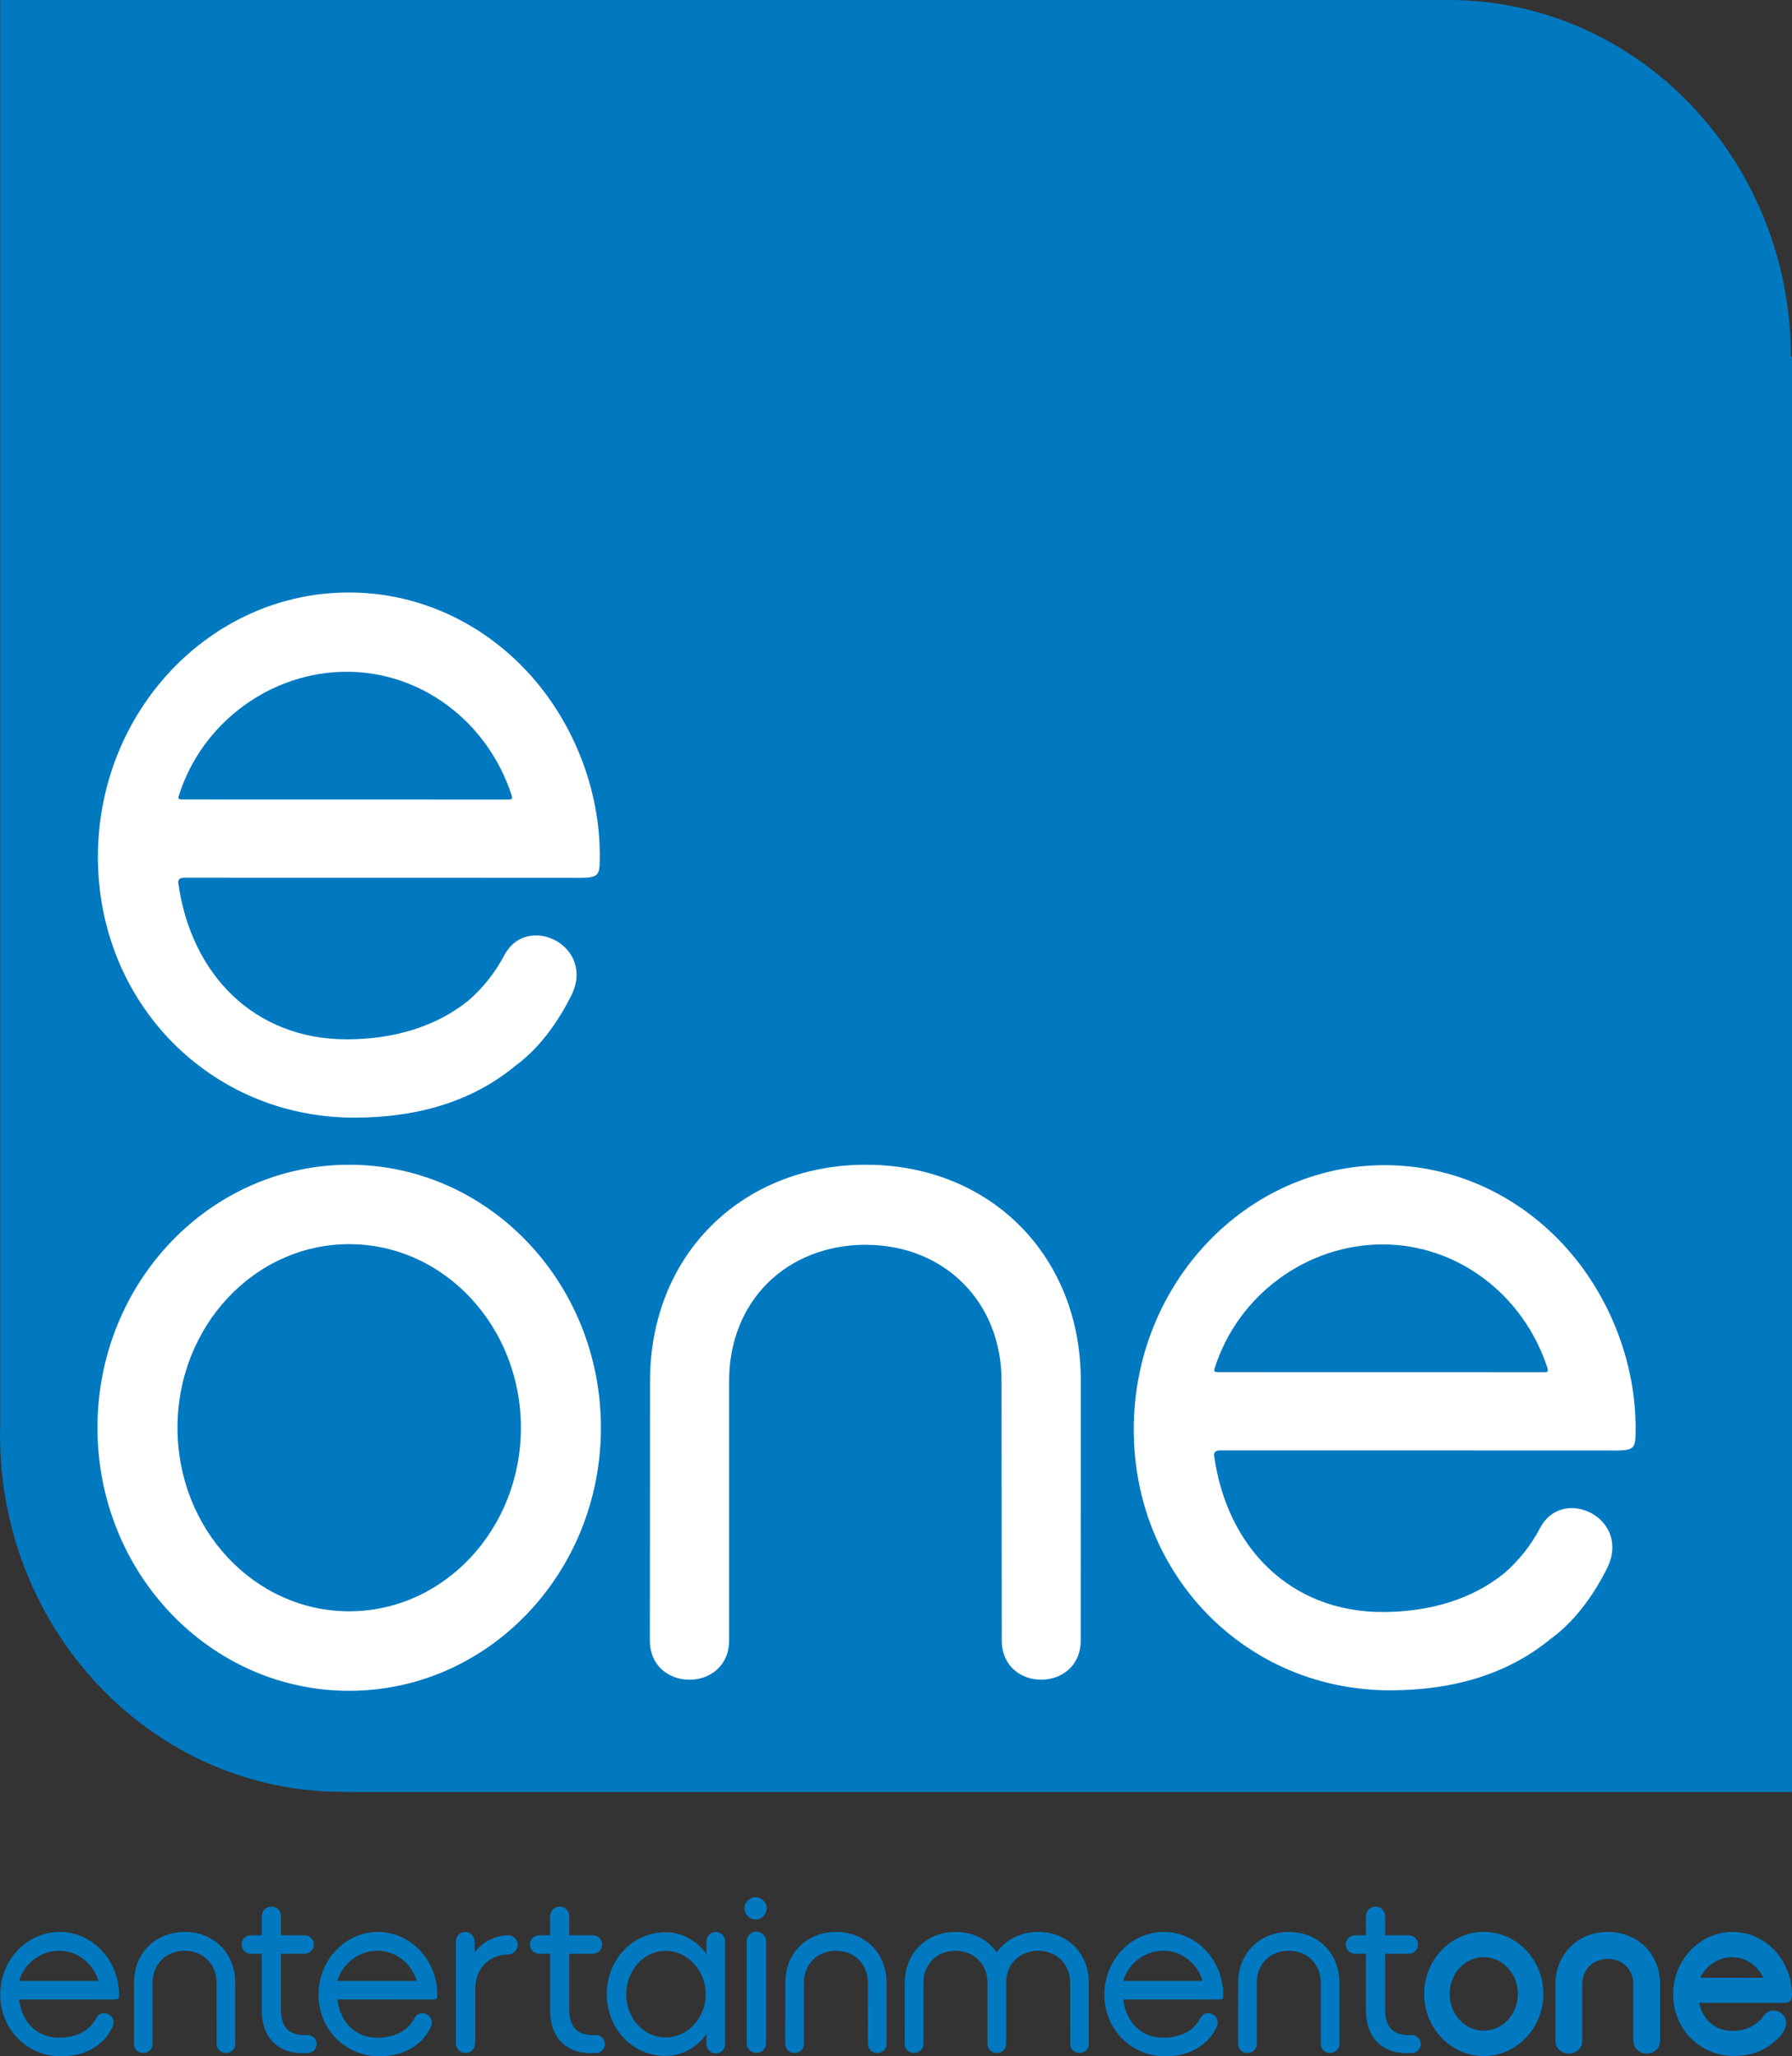
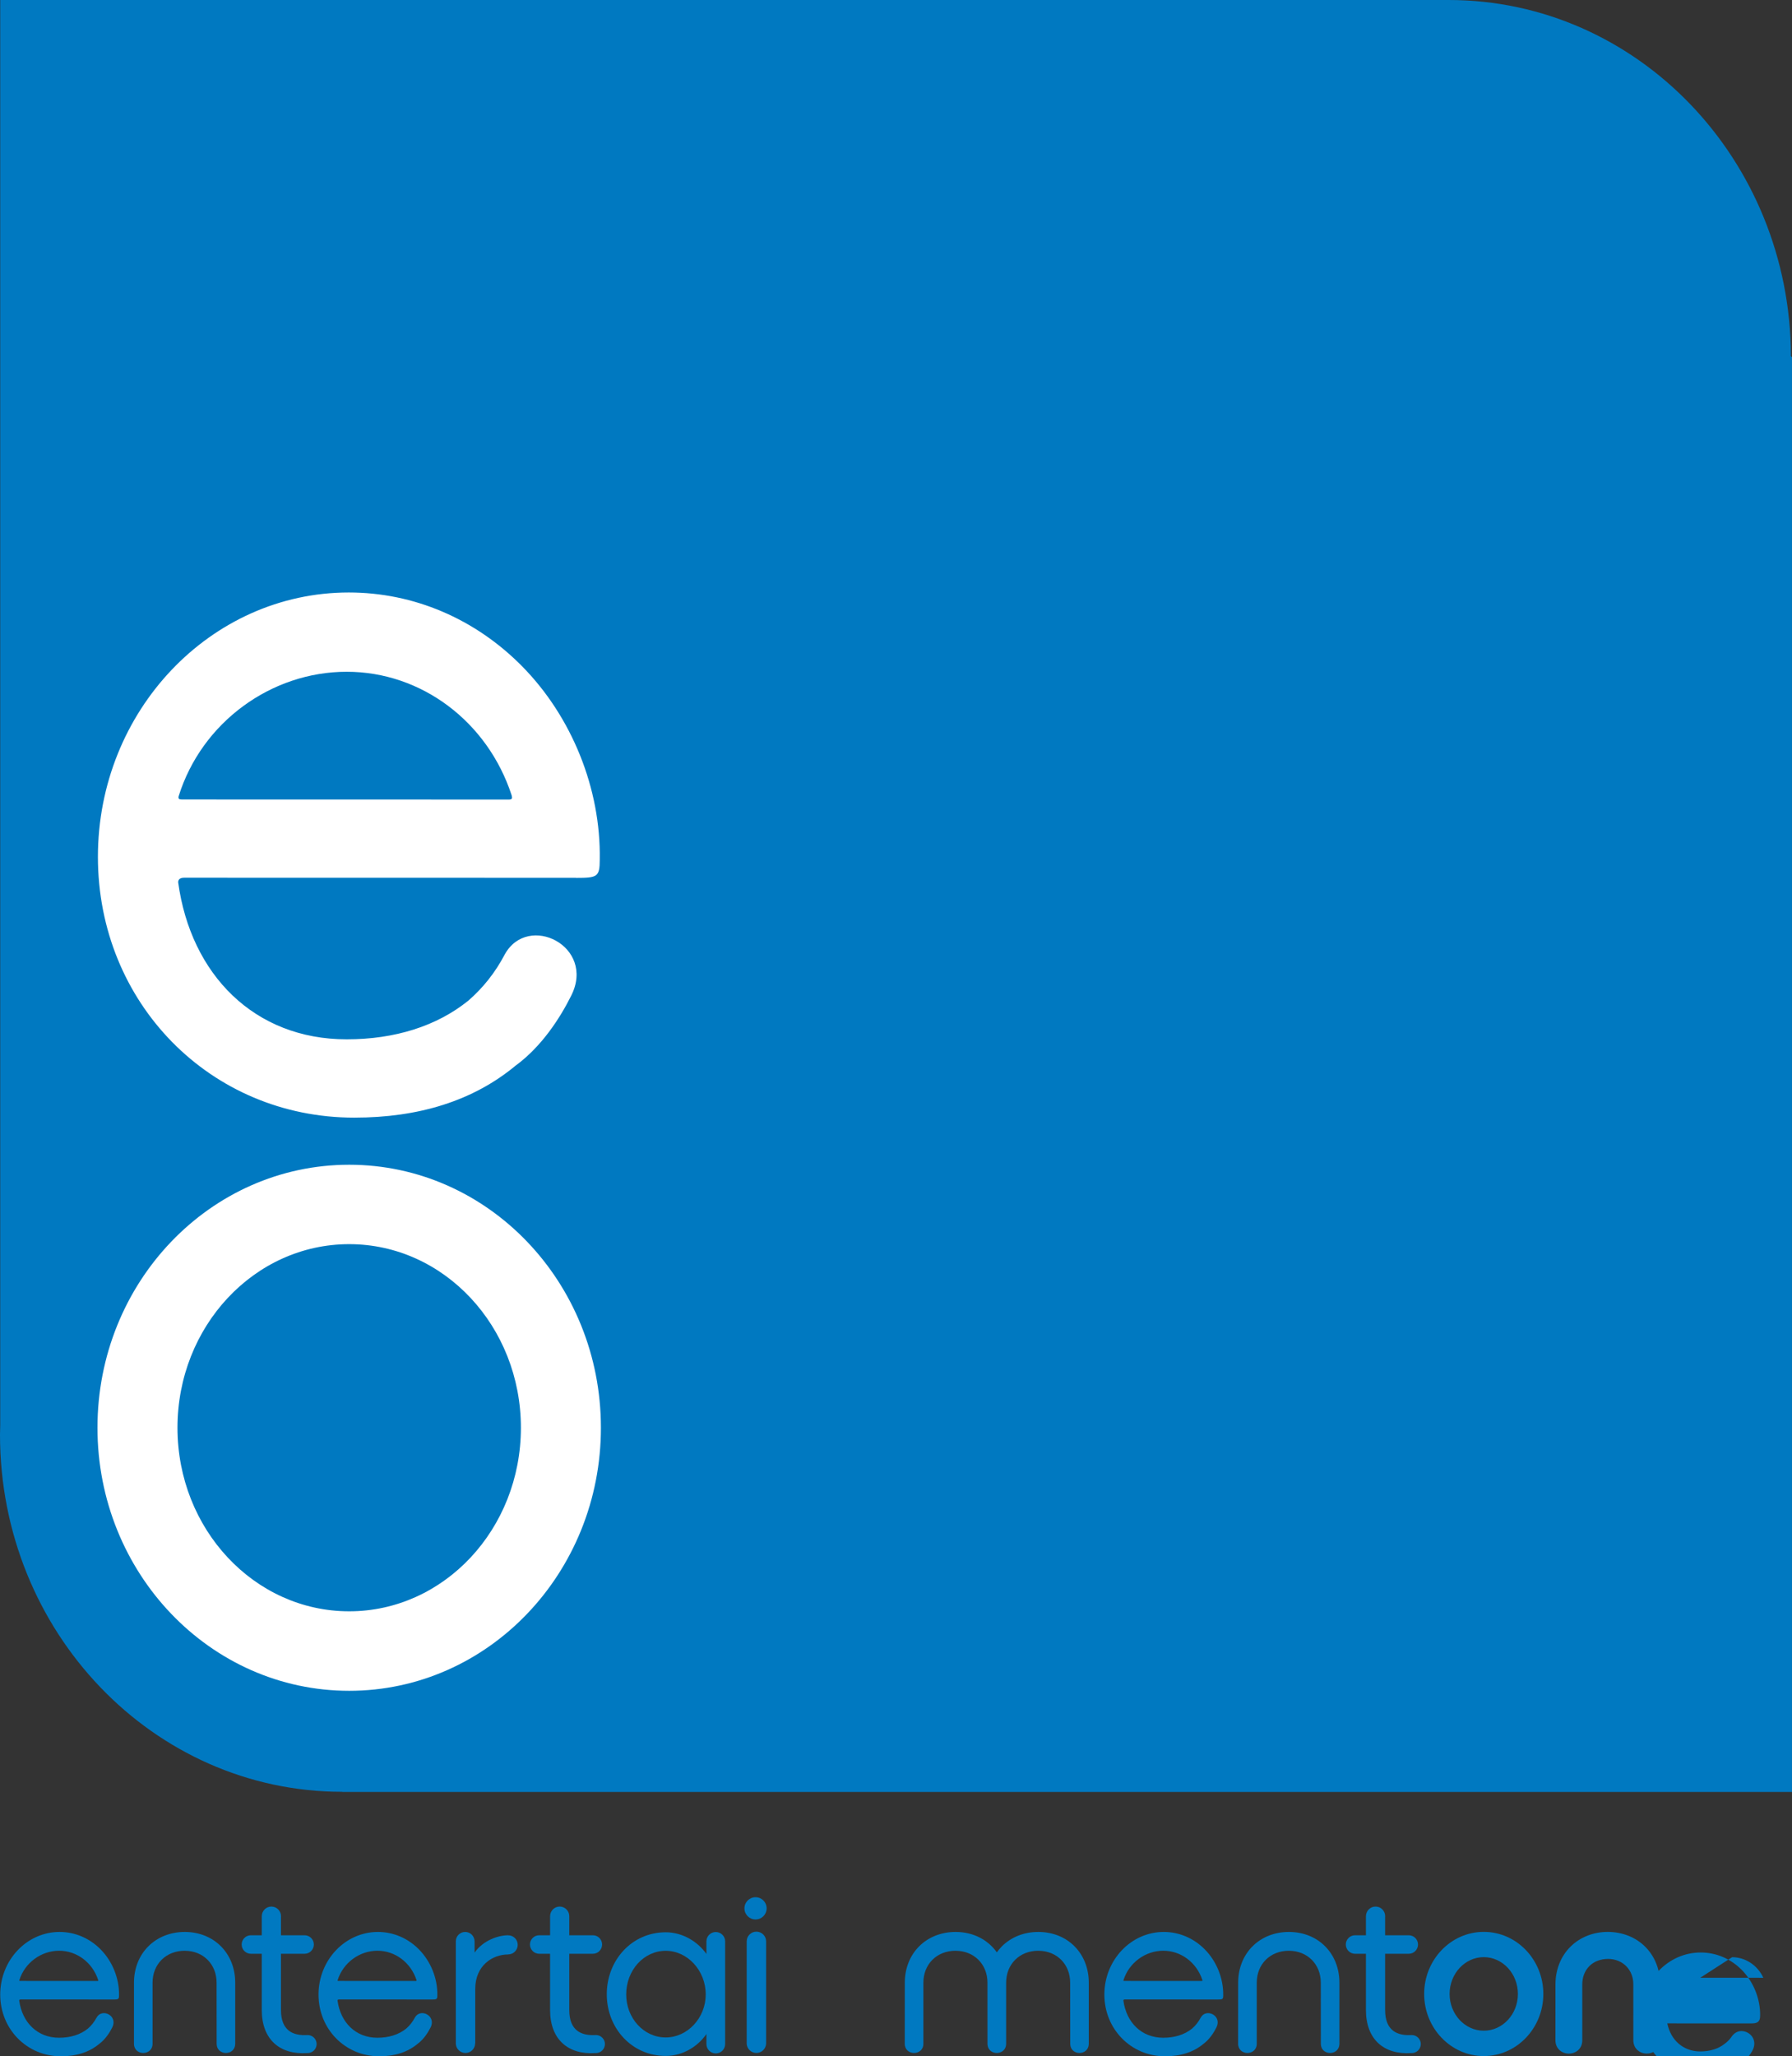
<svg xmlns="http://www.w3.org/2000/svg" xmlns:ns1="http://sodipodi.sourceforge.net/DTD/sodipodi-0.dtd" xmlns:ns2="http://www.inkscape.org/namespaces/inkscape" version="1.1" id="Layer_1" x="0px" y="0px" width="871.562" height="1000" viewBox="364.929 418.708 871.562 1000" enable-background="new 364.929 418.708 870.247 998.493" xml:space="preserve" ns1:docname="Entertainment One 2010.svg" ns2:version="0.92.2 (5c3e80d, 2017-08-06)">
  <rect x="364.929" y="418.708" width="871.562" height="1000" fill="#333333" stroke="none" />
  <defs id="defs44523" />
  <ns1:namedview pagecolor="#ffffff" bordercolor="#666666" borderopacity="1" objecttolerance="10" gridtolerance="10" guidetolerance="10" ns2:pageopacity="0" ns2:pageshadow="2" ns2:window-width="1366" ns2:window-height="705" id="namedview44521" showgrid="false" ns2:zoom="0.33425813" ns2:cx="491.13603" ns2:cy="428.76778" ns2:window-x="-8" ns2:window-y="-8" ns2:window-maximized="1" ns2:current-layer="Layer_1" />
  <g id="g45112">
    <path d="m 1051.554,1408.372 c -7,0.444 -12.954,-2.058 -12.954,-12.172 v -27.349 h 11.423 c 0.022,0 0.046,0 0.061,0 2.489,0 4.512,-2.024 4.512,-4.502 0,-2.491 -2.023,-4.501 -4.512,-4.501 h -11.484 v -9.027 c 0.011,-0.082 0.022,-0.164 0.022,-0.246 0,-2.584 -2.091,-4.677 -4.677,-4.677 -2.583,0 -4.665,2.093 -4.665,4.677 h -0.012 v 9.273 h -5.285 c -2.478,0 -4.501,2.01 -4.501,4.501 0,2.479 2.023,4.502 4.501,4.502 0.023,0 0.071,0 0.082,0 h 5.203 v 27.349 c 0,14.371 8.853,21.83 22.043,20.93 0.078,0 0.148,0.012 0.242,0.012 2.411,0 4.397,-1.963 4.397,-4.397 0,-2.408 -1.984,-4.373 -4.396,-4.373" id="path44476" ns2:connector-curvature="0" style="fill:#0079c1;stroke-width:1.002" />
    <path d="m 949.42,1382.076 -37.674,-0.013 h -0.012 c -0.352,0 -0.444,-0.093 -0.385,-0.361 2.665,-8.558 10.697,-14.335 19.363,-14.335 8.592,0 16.206,5.718 18.987,14.217 0.108,0.364 0.049,0.479 -0.279,0.492 m 10.432,6.922 c 0.139,-8.174 -3.217,-16.475 -8.935,-22.264 -5.411,-5.471 -12.488,-8.5 -19.971,-8.5 -15.911,0 -28.892,13.657 -28.892,30.448 0,16.825 12.982,30.025 29.512,30.025 7.438,0 13.739,-1.93 18.688,-6.057 h 0.011 c 2.889,-2.163 4.968,-5.321 6.301,-8.009 2.844,-5.684 -4.956,-9.553 -7.648,-4.759 -1.108,2.127 -2.535,3.905 -4.184,5.343 -3.662,2.96 -8.514,4.468 -14.019,4.468 -10.652,0 -17.96,-7.472 -19.411,-18.077 0,-0.351 0.224,-0.549 0.69,-0.549 l 45.134,0.022 v 0.012 c 2.431,10e-4 2.725,-0.116 2.725,-2.103" id="path44478" ns2:connector-curvature="0" style="fill:#0079c1;stroke-width:1.002" />
    <path d="m 992.029,1358.234 h -0.247 c -6.885,0 -13.164,2.468 -17.676,6.992 -4.516,4.502 -6.984,10.781 -6.984,17.679 l -0.022,29.677 c 0,6.021 9.051,6.009 9.063,0.012 v -29.689 c 0,-4.372 1.567,-8.325 4.408,-11.144 2.828,-2.828 6.804,-4.384 11.211,-4.384 l 0.165,0.012 c 8.897,0.07 15.365,6.581 15.365,15.514 l 0.022,29.84 c 0.153,5.811 8.853,5.788 9.03,0 v -29.84 c 0,-14.192 -10.246,-24.564 -24.335,-24.669" id="path44480" ns2:connector-curvature="0" style="fill:#0079c1;stroke-width:1.002" />
    <path d="m 514.525,1408.372 c -7.002,0.444 -12.944,-2.058 -12.944,-12.172 v -27.349 h 11.413 c 0.022,0 0.044,0 0.071,0 2.479,0 4.502,-2.024 4.502,-4.502 0,-2.491 -2.022,-4.501 -4.502,-4.501 h -11.484 v -9.027 c 0,-0.082 0.012,-0.164 0.012,-0.246 0,-2.584 -2.089,-4.677 -4.665,-4.677 -2.571,0 -4.677,2.093 -4.677,4.677 h -0.011 v 9.273 h -5.274 c -2.49,0 -4.502,2.01 -4.502,4.501 0,2.479 2.012,4.502 4.502,4.502 0.037,0 0.06,0 0.082,0 h 5.192 v 27.349 c 0,14.371 8.852,21.83 22.042,20.93 0.093,0 0.161,0.012 0.242,0.012 2.422,0 4.397,-1.963 4.397,-4.397 -0.001,-2.408 -1.975,-4.373 -4.397,-4.373" id="path44482" ns2:connector-curvature="0" style="fill:#0079c1;stroke-width:1.002" />
    <path d="m 567.19,1382.076 -37.663,-0.013 h -0.011 c -0.352,0 -0.444,-0.093 -0.377,-0.361 2.679,-8.558 10.7,-14.335 19.352,-14.335 8.596,0 16.205,5.718 18.99,14.217 0.105,0.364 0.045,0.479 -0.291,0.492 m 10.44,6.922 c 0.153,-8.174 -3.225,-16.475 -8.93,-22.264 -5.404,-5.471 -12.488,-8.5 -19.971,-8.5 -15.903,0 -28.881,13.657 -28.881,30.448 0,16.825 12.978,30.025 29.524,30.025 7.423,0 13.717,-1.93 18.662,-6.057 2.911,-2.163 4.983,-5.321 6.338,-8.009 2.817,-5.684 -4.98,-9.553 -7.67,-4.759 -1.112,2.127 -2.539,3.905 -4.188,5.343 -3.647,2.96 -8.498,4.468 -14.018,4.468 -10.63,0 -17.96,-7.472 -19.408,-18.077 0,-0.351 0.231,-0.549 0.691,-0.549 l 45.142,0.022 v 0.012 c 2.431,10e-4 2.71,-0.116 2.71,-2.103" id="path44484" ns2:connector-curvature="0" style="fill:#0079c1;stroke-width:1.002" />
    <path d="m 412.39,1382.076 -37.674,-0.013 h -0.011 c -0.352,0 -0.444,-0.093 -0.374,-0.361 2.665,-8.558 10.697,-14.335 19.352,-14.335 8.592,0 16.205,5.718 18.986,14.217 0.109,0.364 0.049,0.479 -0.279,0.492 m 10.432,6.922 c 0.149,-8.174 -3.229,-16.475 -8.935,-22.264 -5.401,-5.471 -12.489,-8.5 -19.971,-8.5 -15.911,0 -28.881,13.657 -28.881,30.448 0,16.825 12.971,30.025 29.516,30.025 7.435,0 13.724,-1.93 18.673,-6.057 2.9,-2.163 4.98,-5.321 6.327,-8.009 2.829,-5.684 -4.971,-9.553 -7.648,-4.759 -1.125,2.127 -2.549,3.905 -4.199,5.343 -3.647,2.96 -8.513,4.468 -14.018,4.468 -10.641,0 -17.96,-7.472 -19.411,-18.077 0,-0.351 0.235,-0.549 0.702,-0.549 l 45.124,0.022 v 0.012 c 2.427,10e-4 2.722,-0.116 2.722,-2.103" id="path44486" ns2:connector-curvature="0" style="fill:#0079c1;stroke-width:1.002" />
-     <path d="m 771.763,1358.234 h -0.231 c -6.89,0 -13.157,2.468 -17.691,6.992 -4.516,4.502 -6.984,10.781 -6.984,17.679 l -0.022,29.677 c 0,6.021 9.062,6.009 9.062,0.012 v -29.689 c 0,-4.372 1.578,-8.325 4.408,-11.144 2.829,-2.828 6.819,-4.384 11.227,-4.384 l 0.149,0.012 c 8.912,0.07 15.366,6.581 15.366,15.514 l 0.022,29.84 c 0.164,5.811 8.875,5.788 9.028,0 l 0.012,-29.84 c 0,-14.192 -10.23,-24.564 -24.346,-24.669" id="path44488" ns2:connector-curvature="0" style="fill:#0079c1;stroke-width:1.002" />
    <path d="m 454.998,1358.234 h -0.231 c -6.89,0 -13.168,2.468 -17.692,6.992 -4.516,4.502 -6.984,10.781 -6.984,17.679 l -0.011,29.677 c 0,6.021 9.04,6.009 9.051,0.012 v -29.689 c 0,-4.372 1.567,-8.325 4.408,-11.144 2.829,-2.828 6.815,-4.384 11.227,-4.384 l 0.16,0.012 c 8.897,0.07 15.343,6.581 15.343,15.514 l 0.033,29.84 c 0.165,5.811 8.853,5.788 9.029,0 v -29.84 c 10e-4,-14.192 -10.232,-24.564 -24.333,-24.669" id="path44490" ns2:connector-curvature="0" style="fill:#0079c1;stroke-width:1.002" />
    <path d="m 870.147,1358.234 h -0.246 c -6.898,0 -13.153,2.468 -17.68,6.992 -0.91,0.913 -1.732,1.895 -2.467,2.936 -4.304,-6.08 -11.376,-9.869 -19.852,-9.927 h -0.235 c -6.886,0 -13.167,2.468 -17.691,6.992 -4.513,4.502 -6.981,10.781 -6.981,17.679 l -0.026,29.677 c 0,6.021 9.052,6.009 9.063,0.012 v -29.689 c 0,-4.372 1.567,-8.325 4.408,-11.144 2.832,-2.828 6.819,-4.384 11.227,-4.384 l 0.152,0.012 c 8.897,0.07 15.374,6.581 15.374,15.514 l 0.011,29.84 c 0.071,2.735 2.049,4.162 4.117,4.338 2.396,0.187 4.944,-1.31 4.955,-4.49 v -29.689 c 0,-4.372 1.567,-8.325 4.412,-11.143 2.817,-2.828 6.816,-4.384 11.212,-4.384 l 0.175,0.012 c 8.898,0.07 15.34,6.581 15.34,15.514 l 0.037,29.839 c 0.16,5.812 8.849,5.789 9.025,0 v -29.839 c -10e-4,-14.192 -10.23,-24.564 -24.331,-24.669" id="path44492" ns2:connector-curvature="0" style="fill:#0079c1;stroke-width:1.002" />
    <path d="m 1086.575,1406.266 c -9.156,0 -16.617,-8.009 -16.617,-17.878 0,-9.868 7.461,-17.902 16.617,-17.902 9.156,0 16.605,8.034 16.605,17.902 0,9.869 -7.449,17.878 -16.605,17.878 m 0,-48.067 c -15.982,0 -28.985,13.54 -28.985,30.191 0,16.65 13.003,30.201 28.985,30.201 15.986,0 28.974,-13.551 28.974,-30.201 0,-16.65 -12.988,-30.191 -28.974,-30.191" id="path44494" ns2:connector-curvature="0" style="fill:#0079c1;stroke-width:1.002" />
    <path d="m 1146.956,1358.21 c -7.111,0 -13.585,2.574 -18.252,7.24 -4.665,4.641 -7.251,11.132 -7.251,18.25 l -0.022,27.187 c 0,4.279 3.284,6.513 6.525,6.513 3.25,0 6.535,-2.22 6.535,-6.502 v -27.197 c 0,-3.507 1.239,-6.675 3.485,-8.898 2.232,-2.232 5.46,-3.448 9.107,-3.448 7.088,0.047 12.231,5.238 12.231,12.347 l 0.012,27.408 c 0.13,4.127 3.37,6.279 6.513,6.279 3.157,0 6.398,-2.163 6.502,-6.338 v -27.351 c 0,-14.664 -10.676,-25.384 -25.385,-25.49" id="path44496" ns2:connector-curvature="0" style="fill:#0079c1;stroke-width:1.002" />
-     <path d="m 1207.36,1370.522 c 6.525,0 12.407,3.964 15.191,10.008 l -30.683,-0.012 c 2.771,-5.974 8.852,-9.996 15.492,-9.996 m 29.127,18.393 c 0.127,-8.08 -3.192,-16.37 -8.909,-22.18 -5.415,-5.485 -12.511,-8.5 -19.995,-8.5 -15.936,0 -28.896,13.621 -28.896,30.342 0,16.803 12.959,29.957 29.468,29.957 7.46,0 13.705,-2.011 18.52,-5.976 l 0.097,-0.058 c 3.154,-2.373 4.919,-4.468 6.124,-6.887 1.053,-2.106 1.008,-4.361 -0.115,-6.185 -1.135,-1.812 -3.239,-2.993 -5.378,-2.993 -2.105,0 -3.8,1.169 -5.005,3.041 -0.772,1.181 -2.28,2.535 -3.109,3.109 -3.03,2.457 -7.158,3.766 -11.929,3.766 -8.173,0 -14.346,-5.402 -16.03,-13.645 l 40.727,0.012 c 2.511,0 4.43,-0.281 4.43,-3.802" id="path44498" ns2:connector-curvature="0" style="fill:#0079c1;stroke-width:1.002" />
+     <path d="m 1207.36,1370.522 c 6.525,0 12.407,3.964 15.191,10.008 l -30.683,-0.012 m 29.127,18.393 c 0.127,-8.08 -3.192,-16.37 -8.909,-22.18 -5.415,-5.485 -12.511,-8.5 -19.995,-8.5 -15.936,0 -28.896,13.621 -28.896,30.342 0,16.803 12.959,29.957 29.468,29.957 7.46,0 13.705,-2.011 18.52,-5.976 l 0.097,-0.058 c 3.154,-2.373 4.919,-4.468 6.124,-6.887 1.053,-2.106 1.008,-4.361 -0.115,-6.185 -1.135,-1.812 -3.239,-2.993 -5.378,-2.993 -2.105,0 -3.8,1.169 -5.005,3.041 -0.772,1.181 -2.28,2.535 -3.109,3.109 -3.03,2.457 -7.158,3.766 -11.929,3.766 -8.173,0 -14.346,-5.402 -16.03,-13.645 l 40.727,0.012 c 2.511,0 4.43,-0.281 4.43,-3.802" id="path44498" ns2:connector-curvature="0" style="fill:#0079c1;stroke-width:1.002" />
    <path d="m 612.102,1359.87 v -0.022 c -4.643,0 -12.033,2.316 -16.358,8.418 v -5.483 h -0.012 c 0,-2.504 -2.034,-4.549 -4.561,-4.549 -2.501,0 -4.55,2.045 -4.55,4.549 v 49.611 c 0,2.609 2.105,4.7 4.703,4.7 2.583,0 4.688,-2.091 4.688,-4.7 h 0.06 v -26.461 c 0,-11.447 8.465,-16.778 16.03,-16.742 v -0.036 c 2.56,0 4.628,-2.093 4.628,-4.653 -10e-4,-2.55 -2.069,-4.631 -4.629,-4.631" id="path44500" ns2:connector-curvature="0" style="fill:#0079c1;stroke-width:1.002" />
    <path d="m 654.755,1408.372 c -7.017,0.444 -12.956,-2.058 -12.956,-12.172 v -27.349 h 11.402 c 0.022,0 0.056,0 0.079,0 2.482,0 4.49,-2.024 4.49,-4.502 0,-2.491 -2.009,-4.501 -4.49,-4.501 h -11.481 v -9.027 c 0,-0.082 0,-0.164 0,-0.246 0,-2.584 -2.082,-4.677 -4.653,-4.677 -2.583,0 -4.666,2.093 -4.666,4.677 h -0.011 v 9.273 h -5.285 c -2.49,0 -4.502,2.01 -4.502,4.501 0,2.479 2.011,4.502 4.502,4.502 0.022,0 0.048,0 0.07,0 h 5.215 v 27.349 c 0,14.371 8.838,21.83 22.039,20.93 0.081,0 0.153,0.012 0.246,0.012 2.411,0 4.386,-1.963 4.386,-4.397 0,-2.408 -1.975,-4.373 -4.386,-4.373" id="path44502" ns2:connector-curvature="0" style="fill:#0079c1;stroke-width:1.002" />
    <path d="m 688.711,1409.542 c -10.768,0 -19.221,-9.448 -19.221,-20.907 0,-11.671 8.453,-21.234 19.221,-21.234 10.571,0 19.456,9.565 19.456,21.234 0,11.458 -8.886,20.907 -19.456,20.907 m 24.342,-51.272 c -2.511,0 -4.546,2.033 -4.546,4.548 v 6.139 c -4.012,-5.778 -11.353,-10.559 -19.796,-10.559 -16.452,0 -28.671,13.563 -28.671,30.131 0,16.556 12.219,30.003 28.671,30.003 8.443,0 15.784,-4.771 19.796,-10.662 v 4.887 c 0,2.514 2.034,4.549 4.546,4.549 2.516,0 4.561,-2.034 4.561,-4.549 v -49.94 c 0,-2.514 -2.045,-4.548 -4.561,-4.548" id="path44504" ns2:connector-curvature="0" style="fill:#0079c1;stroke-width:1.002" />
    <path d="m 732.394,1352.166 c 2.993,0 5.401,-2.421 5.401,-5.403 0,-2.993 -2.408,-5.413 -5.401,-5.413 -2.982,0 -5.401,2.421 -5.401,5.413 0.001,2.982 2.419,5.403 5.401,5.403 m 5.143,10.652 v 49.94 h -0.022 c -0.186,2.421 -2.232,4.324 -4.699,4.324 -2.479,0 -4.513,-1.904 -4.714,-4.324 h -0.012 v -49.94 c 0,-2.607 2.106,-4.723 4.725,-4.723 2.606,0 4.722,2.116 4.722,4.723" id="path44506" ns2:connector-curvature="0" style="fill:#0079c1;stroke-width:1.002" />
    <path d="m 1235.972,591.911 c -0.279,-95.704 -74.706,-173.203 -166.49,-173.203 H 365.033 v 693.173 c -0.033,1.496 -0.104,2.982 -0.104,4.48 0,95.939 74.519,173.705 166.446,173.729 l 0.045,0.058 h 705.056 v -697.71 z" id="path44508" ns2:connector-curvature="0" style="fill:#0079c1;stroke-width:1.002" />
    <path d="m 451.818,805.911 c 11.283,-36.108 45.156,-60.521 81.729,-60.521 36.308,0 68.495,24.18 80.226,60.078 0.418,1.507 0.197,2.034 -1.217,2.069 l -159.112,-0.035 h -0.037 c -1.474,-10e-4 -1.859,-0.377 -1.589,-1.59 m 85.403,156.318 c 31.337,0 57.996,-8.138 78.856,-25.608 l 0.022,0.024 c 12.231,-9.122 21.013,-22.428 26.694,-33.827 11.929,-23.958 -21.021,-40.328 -32.33,-20.03 -4.699,8.98 -10.712,16.428 -17.691,22.486 -15.422,12.499 -35.931,18.872 -59.225,18.872 -44.944,0 -75.836,-31.536 -81.965,-76.353 0,-1.45 0.985,-2.245 2.926,-2.245 l 190.612,0.036 v 0.046 c 10.302,0 11.503,-0.456 11.503,-8.862 0.597,-34.519 -13.62,-69.549 -37.752,-94.035 -22.816,-23.127 -52.723,-35.894 -84.306,-35.894 -67.233,0 -122.013,57.668 -122.013,128.572 0,71.103 54.779,126.818 124.667,126.818" id="path44510" ns2:connector-curvature="0" style="fill:#ffffff;stroke-width:1.002" />
    <path d="m 534.765,1202.302 c -46.151,0 -83.518,-39.978 -83.518,-89.262 0,-49.307 37.368,-89.286 83.518,-89.286 46.105,0 83.51,39.978 83.51,89.286 0,49.283 -37.405,89.262 -83.51,89.262 m 0,-217.168 c -67.652,0 -122.431,57.247 -122.431,127.905 0,70.647 54.779,127.929 122.431,127.929 67.607,0 122.424,-57.282 122.424,-127.929 -10e-4,-70.658 -54.818,-127.905 -122.424,-127.905" id="path44512" ns2:connector-curvature="0" style="fill:#ffffff;stroke-width:1.002" />
-     <path d="M 787.047,985.134 H 786.016 c -29.302,0 -55.983,10.522 -75.217,29.757 -19.225,19.153 -29.713,45.882 -29.713,75.231 l -0.082,126.269 c 0,25.63 38.506,25.547 38.539,0.033 v -126.302 c 0,-18.637 6.666,-35.487 18.732,-47.45 12.055,-11.995 29.008,-18.614 47.74,-18.614 l 0.679,0.034 c 37.86,0.305 65.338,28.051 65.338,66.03 l 0.127,126.947 c 0.68,24.683 37.701,24.647 38.387,0 l 0.037,-126.947 c 0.002,-60.381 -43.533,-104.52 -103.536,-104.987" id="path44514" ns2:connector-curvature="0" style="fill:#ffffff;stroke-width:1.002" />
-     <path d="m 1116.333,1086.04 -159.112,-0.034 h -0.037 c -1.482,0 -1.848,-0.375 -1.59,-1.602 11.283,-36.106 45.169,-60.522 81.745,-60.522 36.304,0 68.472,24.183 80.211,60.089 0.422,1.51 0.185,2.037 -1.217,2.07 m 44.083,29.22 c 0.598,-34.528 -13.645,-69.534 -37.756,-94.032 -22.823,-23.14 -52.733,-35.884 -84.305,-35.884 -67.242,0 -122.013,57.644 -122.013,128.559 0,71.091 54.771,126.818 124.655,126.818 31.348,0 57.996,-8.15 78.857,-25.619 l 0.033,0.047 c 12.231,-9.143 21.013,-22.437 26.686,-33.837 11.936,-23.946 -21.013,-40.328 -32.321,-20.029 -4.699,8.979 -10.708,16.44 -17.688,22.497 -15.425,12.499 -35.935,18.86 -59.224,18.86 -44.949,0 -75.825,-31.535 -81.966,-76.352 0,-1.439 0.981,-2.233 2.922,-2.233 l 190.601,0.035 v 0.035 c 10.3,0 11.517,-0.458 11.517,-8.864" id="path44516" ns2:connector-curvature="0" style="fill:#ffffff;stroke-width:1.002" />
  </g>
</svg>